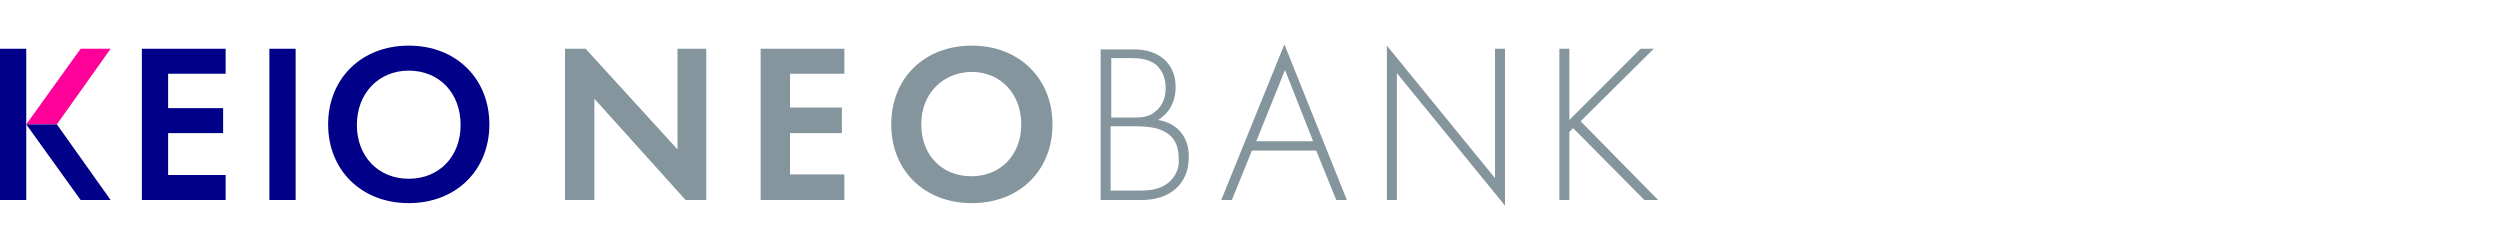
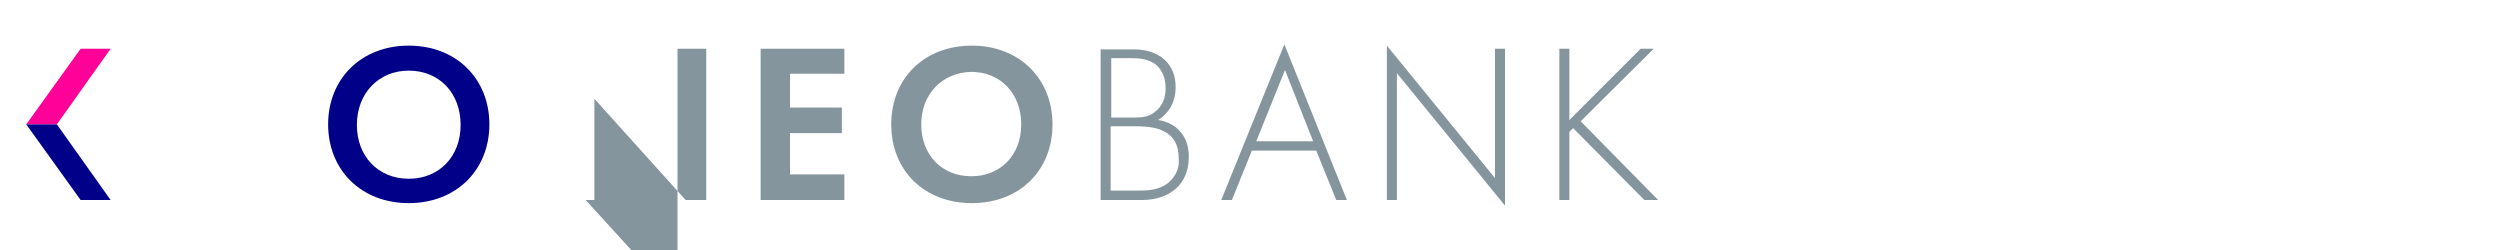
<svg xmlns="http://www.w3.org/2000/svg" version="1.1" id="レイヤー_1" x="0px" y="0px" width="400px" height="40px" viewBox="0 0 400 40" style="enable-background:new 0 0 400 40;" xml:space="preserve">
  <style type="text/css">
	.st0{fill:#84959E;}
	.st1{fill:#000088;}
	.st2{fill:#FF0099;}
</style>
  <g>
    <g>
      <g>
        <g>
          <path class="st0" d="M185.3,19.2c1.6-1,2.8-2.7,2.8-5.3c0-3.6-2.5-6-6.7-6h-5.3V32h6.6c4.4,0,7.5-2.5,7.5-6.8      C190.3,22.1,188.5,19.7,185.3,19.2 M177.8,9.3h3.1c1.3,0,2.8,0.1,4,1c0.8,0.7,1.6,1.8,1.6,3.8c0,1.7-0.6,2.9-1.6,3.7      c-1,0.9-2.1,1-3.3,1h-3.8V9.3z M187.1,29.1c-1.6,1.4-3.6,1.4-5.3,1.4h-4.1V20.2h3.8c2.7,0,3.9,0.4,4.5,0.7      c1.8,0.8,2.6,2.3,2.6,4.5C188.7,26.5,188.4,27.9,187.1,29.1" />
          <path class="st0" d="M195.4,32h1.7l3.2-7.9h10.3l3.2,7.9h1.7l-10-24.9L195.4,32z M201,22.6l4.6-11.4l4.5,11.4H201z" />
          <polygon class="st0" points="239.2,28.5 221.9,7.3 221.9,32 223.5,32 223.5,11.7 240.8,32.9 240.8,7.8 239.2,7.8     " />
          <polygon class="st0" points="264.6,7.8 262.5,7.8 251.1,19.2 251.1,7.8 249.5,7.8 249.5,32 251.1,32 251.1,21.1 251.7,20.5       263.1,32 265.3,32 252.9,19.4     " />
        </g>
-         <path class="st0" d="M113,7.8V32h-3.3L95.1,15.8V32h-4.7V7.8h3.3l14.7,16.1V7.8H113z M121.7,7.8V32h13.4v-4.1h-8.7v-6.6h8.3v-4.1     h-8.3v-5.4h8.7V7.8H121.7z M147.4,19.9c0,4.9,3.3,8.3,8,8.3c4.7,0,8-3.4,8-8.3c0-4.9-3.3-8.4-8-8.4     C150.8,11.6,147.4,15,147.4,19.9 M142.6,19.9c0-7.4,5.3-12.6,12.9-12.6s12.9,5.3,12.9,12.6c0,7.4-5.3,12.6-12.9,12.6     S142.6,27.3,142.6,19.9" />
+         <path class="st0" d="M113,7.8V32h-3.3L95.1,15.8V32h-4.7h3.3l14.7,16.1V7.8H113z M121.7,7.8V32h13.4v-4.1h-8.7v-6.6h8.3v-4.1     h-8.3v-5.4h8.7V7.8H121.7z M147.4,19.9c0,4.9,3.3,8.3,8,8.3c4.7,0,8-3.4,8-8.3c0-4.9-3.3-8.4-8-8.4     C150.8,11.6,147.4,15,147.4,19.9 M142.6,19.9c0-7.4,5.3-12.6,12.9-12.6s12.9,5.3,12.9,12.6c0,7.4-5.3,12.6-12.9,12.6     S142.6,27.3,142.6,19.9" />
      </g>
      <g>
-         <polygon class="st1" points="36.1,11.8 36.1,7.8 22.7,7.8 22.7,32 36.1,32 36.1,28 26.9,28 26.9,21.3 35.7,21.3 35.7,17.3      26.9,17.3 26.9,11.8    " />
-         <rect x="43.1" y="7.8" class="st1" width="4.2" height="24.2" />
        <path class="st1" d="M65.4,7.3c-7.6,0-12.9,5.3-12.9,12.6s5.3,12.6,12.9,12.6c7.6,0,12.9-5.3,12.9-12.6S73,7.3,65.4,7.3z      M65.4,28.6c-4.9,0-8.3-3.6-8.3-8.6c0-5.1,3.5-8.7,8.3-8.7c4.9,0,8.3,3.6,8.3,8.7C73.7,25,70.3,28.6,65.4,28.6z" />
        <g>
          <g>
            <polygon class="st2" points="17.7,7.8 12.9,7.8 4.2,19.9 9.1,19.9      " />
            <polygon class="st1" points="4.2,19.9 12.9,32 17.7,32 9.1,19.9      " />
          </g>
-           <polygon class="st1" points="0,7.8 0,32 4.2,32 4.2,19.9 4.2,7.8     " />
        </g>
      </g>
    </g>
  </g>
</svg>